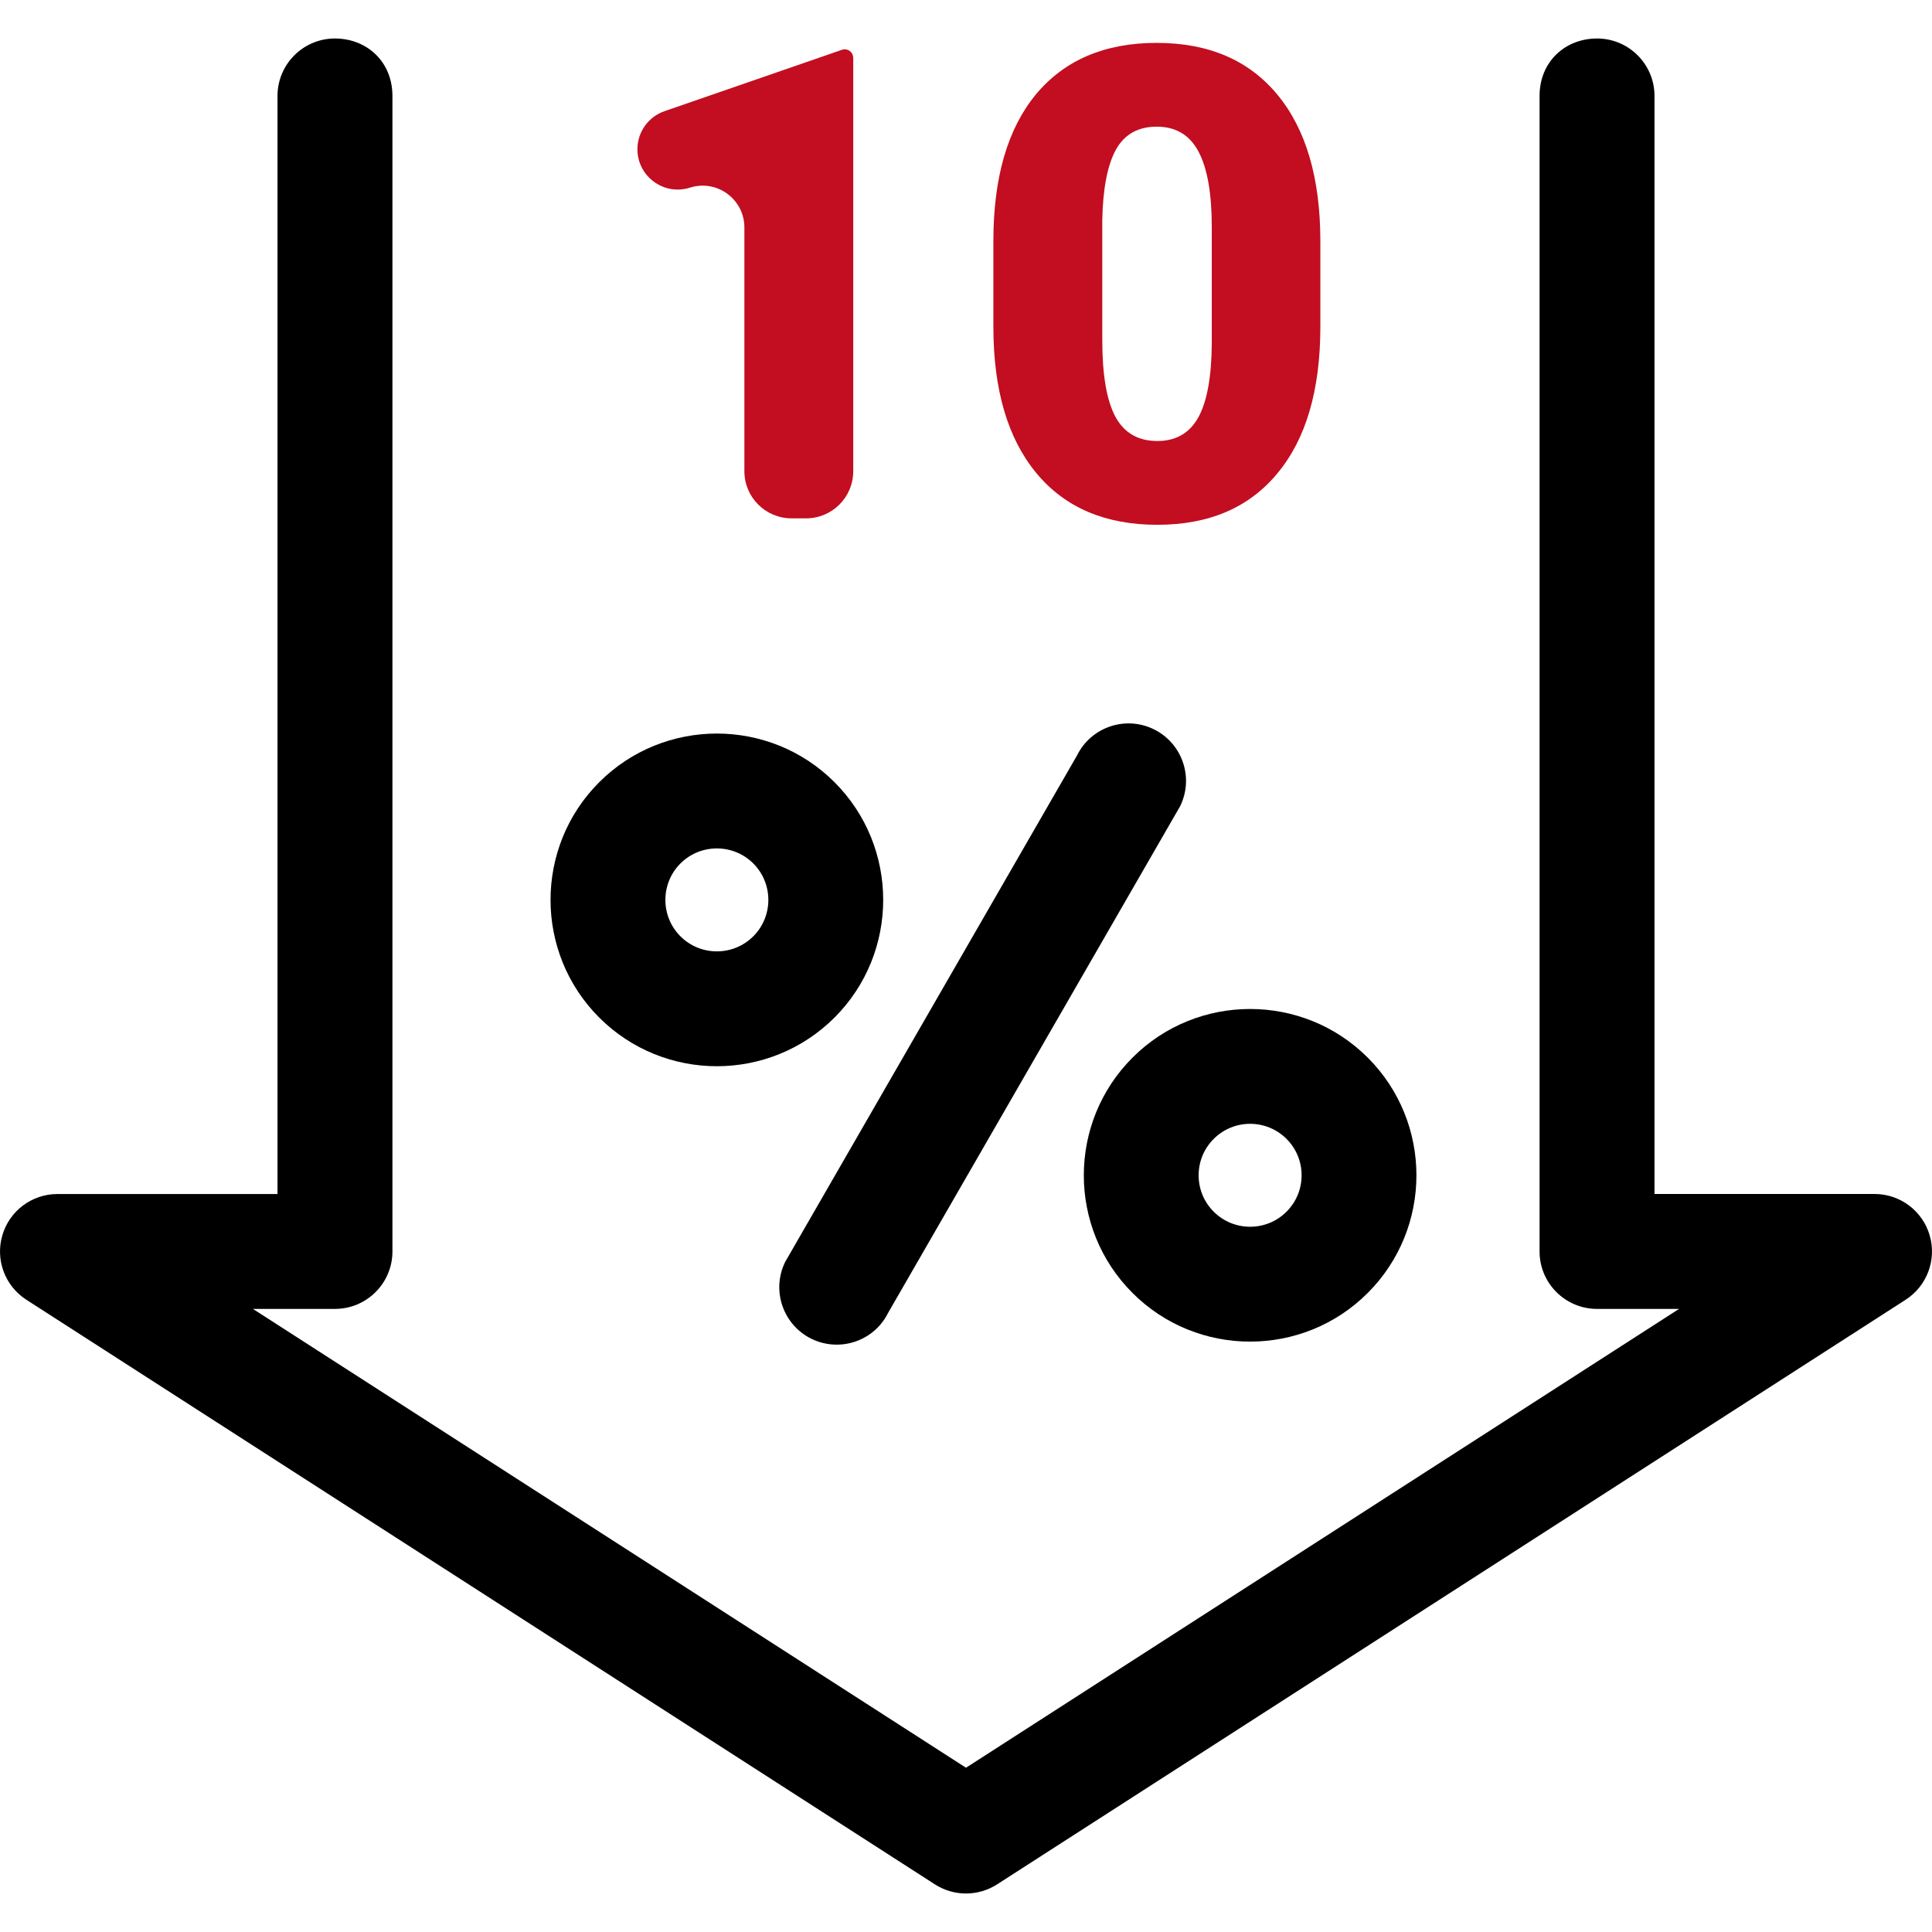
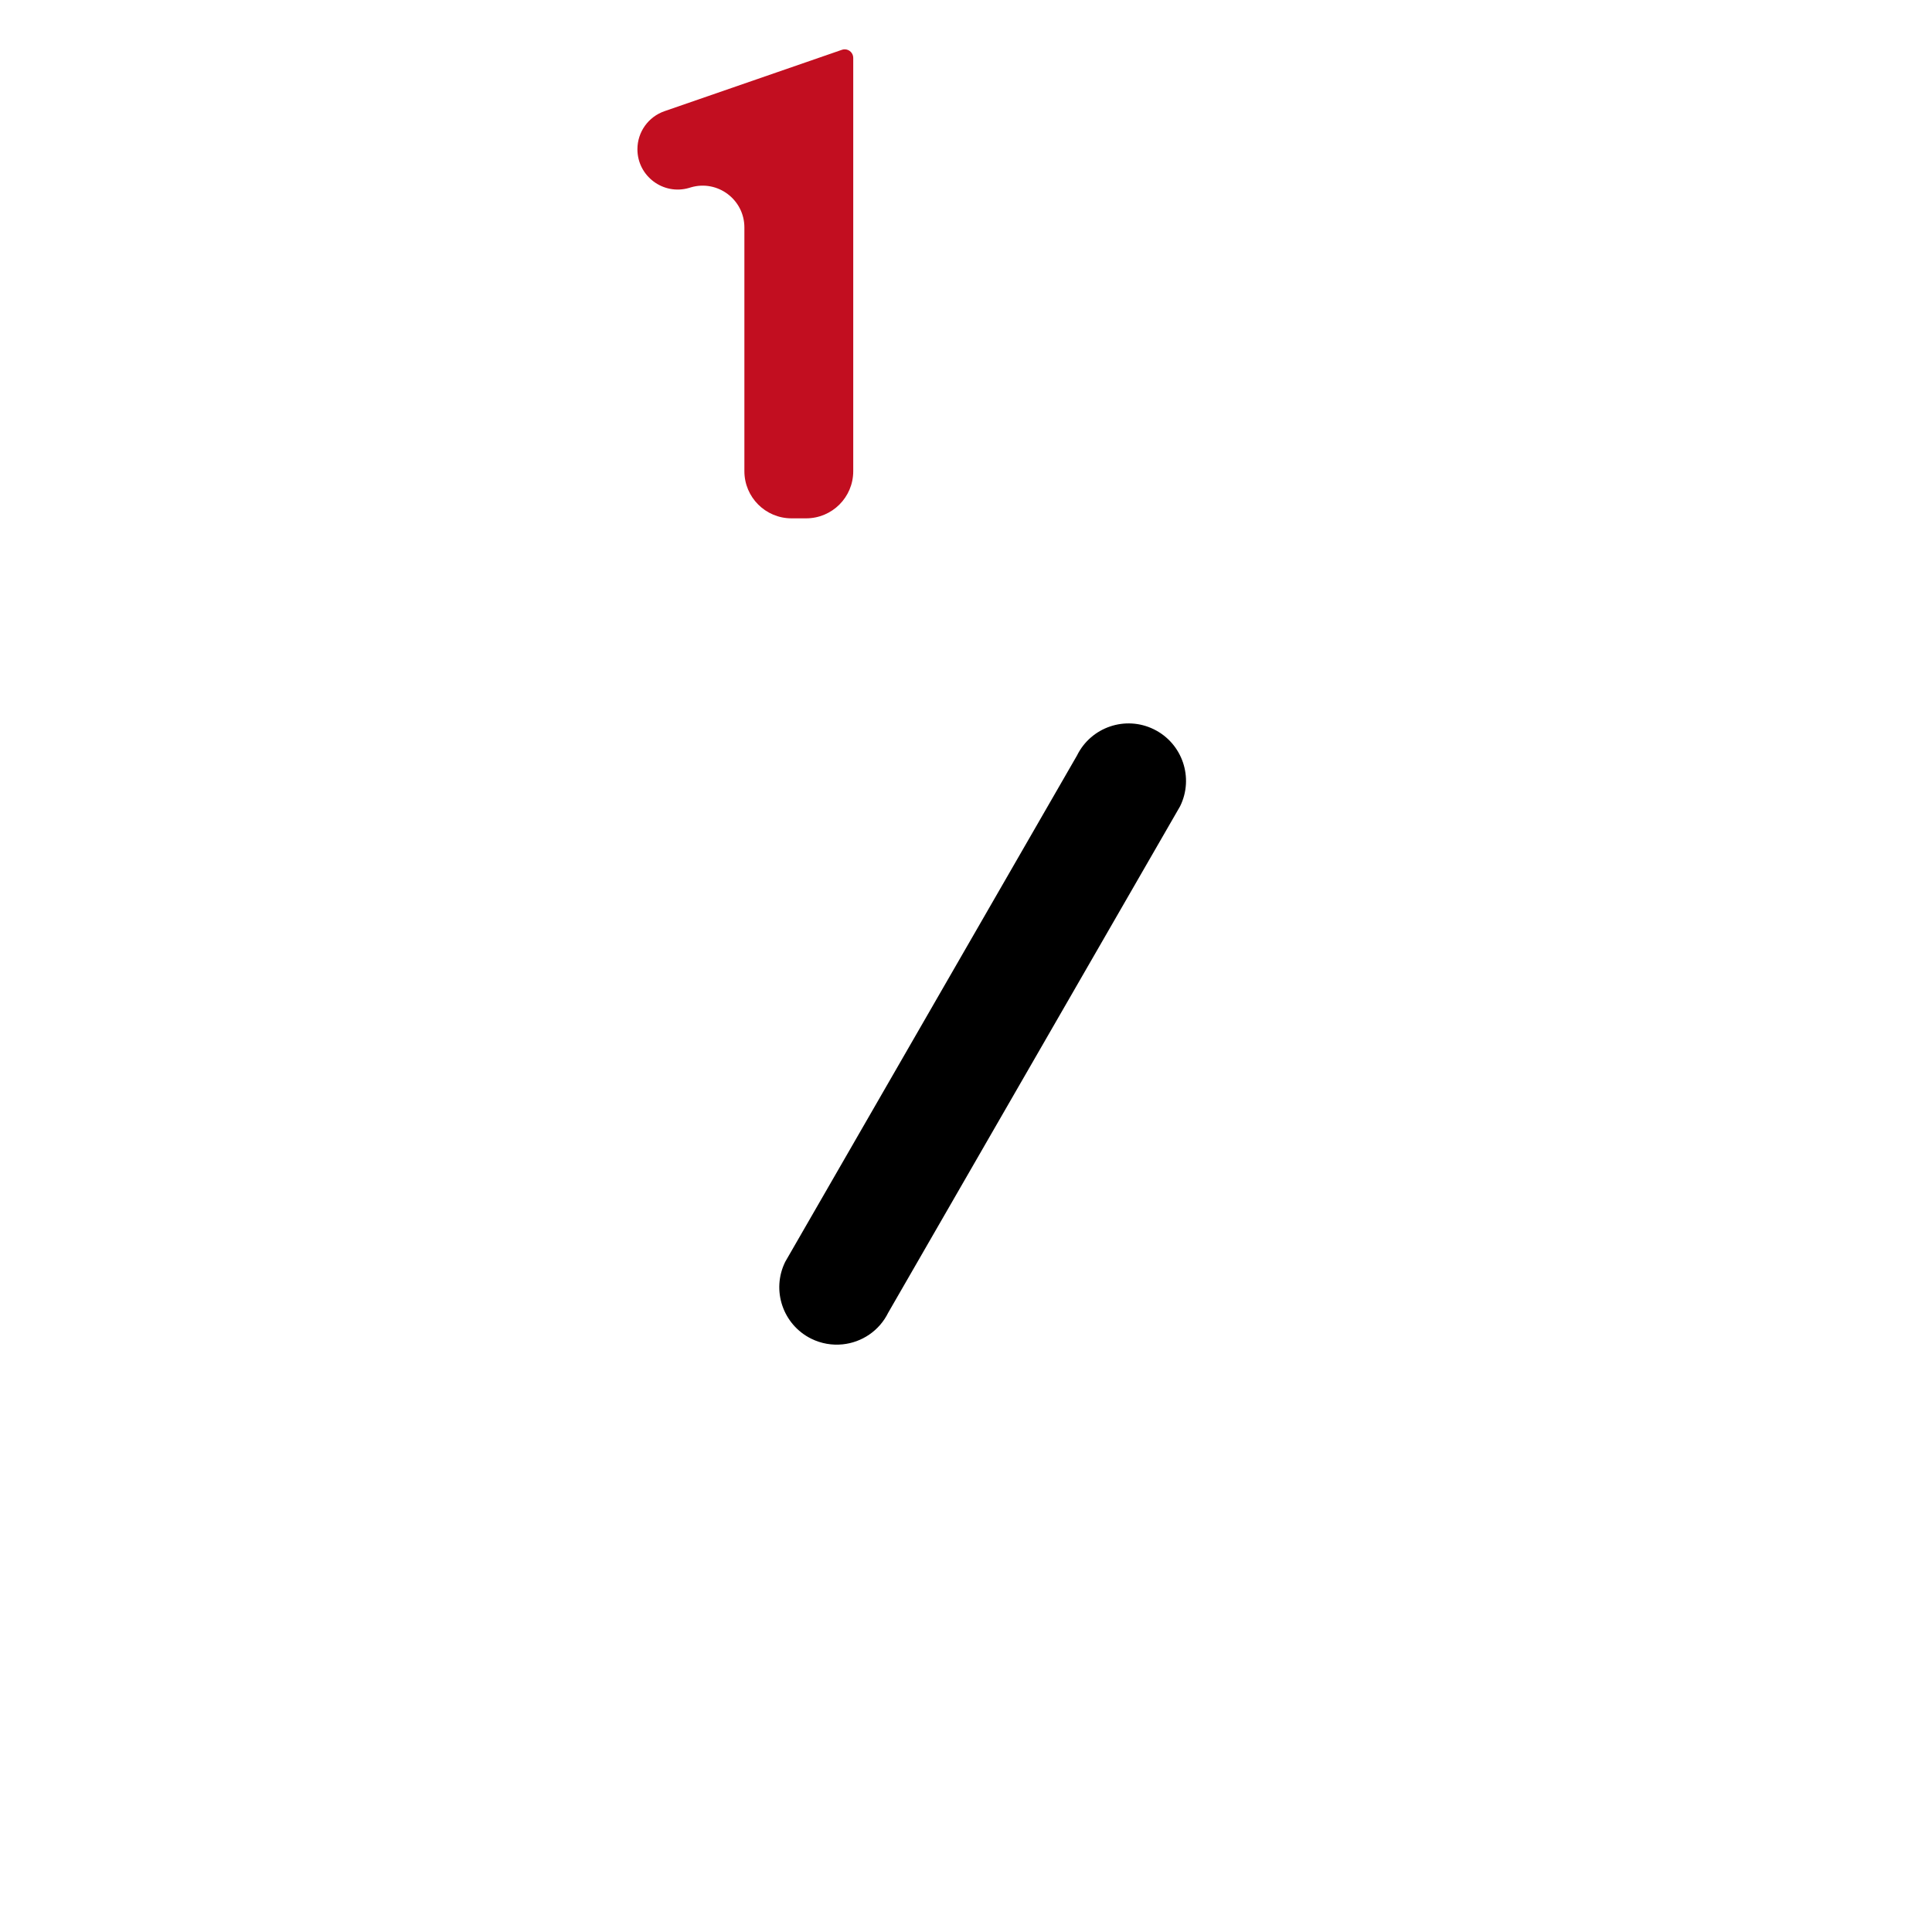
<svg xmlns="http://www.w3.org/2000/svg" width="41" height="41" viewBox="0 0 41 41" fill="none">
-   <path d="M40.95 26.214C40.798 25.695 40.322 25.338 39.781 25.338H35.111V2.036C35.111 1.363 34.565 0.817 33.892 0.817C33.218 0.817 32.672 1.306 32.672 2.036C32.672 2.767 32.672 3.256 32.672 3.256V26.558C32.672 27.231 33.218 27.777 33.891 27.777H35.632L20.5 37.514L5.367 27.777H7.108C7.782 27.777 8.328 27.231 8.328 26.558V3.256C8.328 3.256 8.328 2.767 8.328 2.036C8.328 1.306 7.782 0.817 7.108 0.817C6.435 0.817 5.889 1.363 5.889 2.036V25.339H1.219C0.678 25.339 0.202 25.695 0.05 26.214C-0.103 26.733 0.105 27.291 0.56 27.583L19.84 39.989C20.041 40.118 20.271 40.183 20.5 40.183C20.729 40.183 20.959 40.118 21.16 39.989L40.44 27.583C40.895 27.29 41.103 26.733 40.95 26.214Z" fill="black" />
-   <path d="M17.71 16.6C16.333 15.223 14.093 15.223 12.716 16.6C11.339 17.977 11.339 20.217 12.716 21.594C13.404 22.282 14.309 22.627 15.213 22.627C16.117 22.627 17.021 22.282 17.71 21.594C19.087 20.217 19.087 17.977 17.71 16.6ZM15.986 19.87C15.559 20.296 14.866 20.296 14.44 19.87C14.014 19.444 14.014 18.75 14.44 18.324C14.653 18.111 14.933 18.005 15.213 18.005C15.493 18.005 15.773 18.111 15.986 18.324C16.412 18.75 16.412 19.444 15.986 19.87Z" fill="black" />
-   <path d="M29.026 22.445C27.649 21.068 25.409 21.068 24.033 22.445C22.656 23.822 22.656 26.062 24.033 27.438C24.721 28.127 25.625 28.471 26.529 28.471C27.433 28.471 28.338 28.127 29.026 27.438C30.403 26.062 30.403 23.821 29.026 22.445ZM27.302 25.714C26.876 26.14 26.183 26.14 25.757 25.714C25.55 25.508 25.437 25.233 25.437 24.942C25.437 24.65 25.55 24.375 25.757 24.169C25.97 23.956 26.25 23.849 26.529 23.849C26.809 23.849 27.089 23.956 27.302 24.169C27.508 24.375 27.622 24.65 27.622 24.942C27.622 25.233 27.508 25.508 27.302 25.714Z" fill="black" />
  <path d="M24.489 15.478C23.886 15.18 23.154 15.428 22.856 16.032L16.664 26.777C16.366 27.38 16.613 28.111 17.217 28.41C17.431 28.515 17.661 28.552 17.882 28.529C18.285 28.488 18.658 28.246 18.85 27.856L25.043 17.111C25.341 16.508 25.093 15.776 24.489 15.478Z" fill="black" />
  <path d="M18.107 10C18.107 10.552 17.66 11 17.107 11H16.797C16.245 11 15.797 10.552 15.797 10V4.827C15.797 4.236 15.229 3.81 14.662 3.976L14.622 3.988C14.075 4.148 13.527 3.737 13.527 3.167C13.527 2.802 13.758 2.478 14.103 2.359L17.867 1.057C17.886 1.05 17.906 1.047 17.926 1.047C18.026 1.047 18.107 1.128 18.107 1.228V10Z" fill="#C20E20" />
-   <path d="M28.02 6.933C28.02 8.277 27.716 9.314 27.11 10.043C26.509 10.772 25.659 11.137 24.561 11.137C23.453 11.137 22.596 10.77 21.99 10.036C21.384 9.302 21.081 8.268 21.081 6.933V5.114C21.081 3.77 21.382 2.733 21.983 2.004C22.59 1.275 23.444 0.91 24.547 0.91C25.65 0.91 26.504 1.277 27.11 2.011C27.716 2.744 28.02 3.781 28.02 5.121V6.933ZM25.716 4.82C25.716 4.105 25.622 3.572 25.436 3.221C25.249 2.865 24.953 2.688 24.547 2.688C24.15 2.688 23.861 2.852 23.679 3.18C23.501 3.508 23.405 4.005 23.392 4.67V7.213C23.392 7.956 23.485 8.5 23.672 8.847C23.859 9.188 24.155 9.359 24.561 9.359C24.953 9.359 25.242 9.193 25.429 8.86C25.616 8.523 25.711 7.997 25.716 7.281V4.82Z" fill="#C20E20" />
</svg>